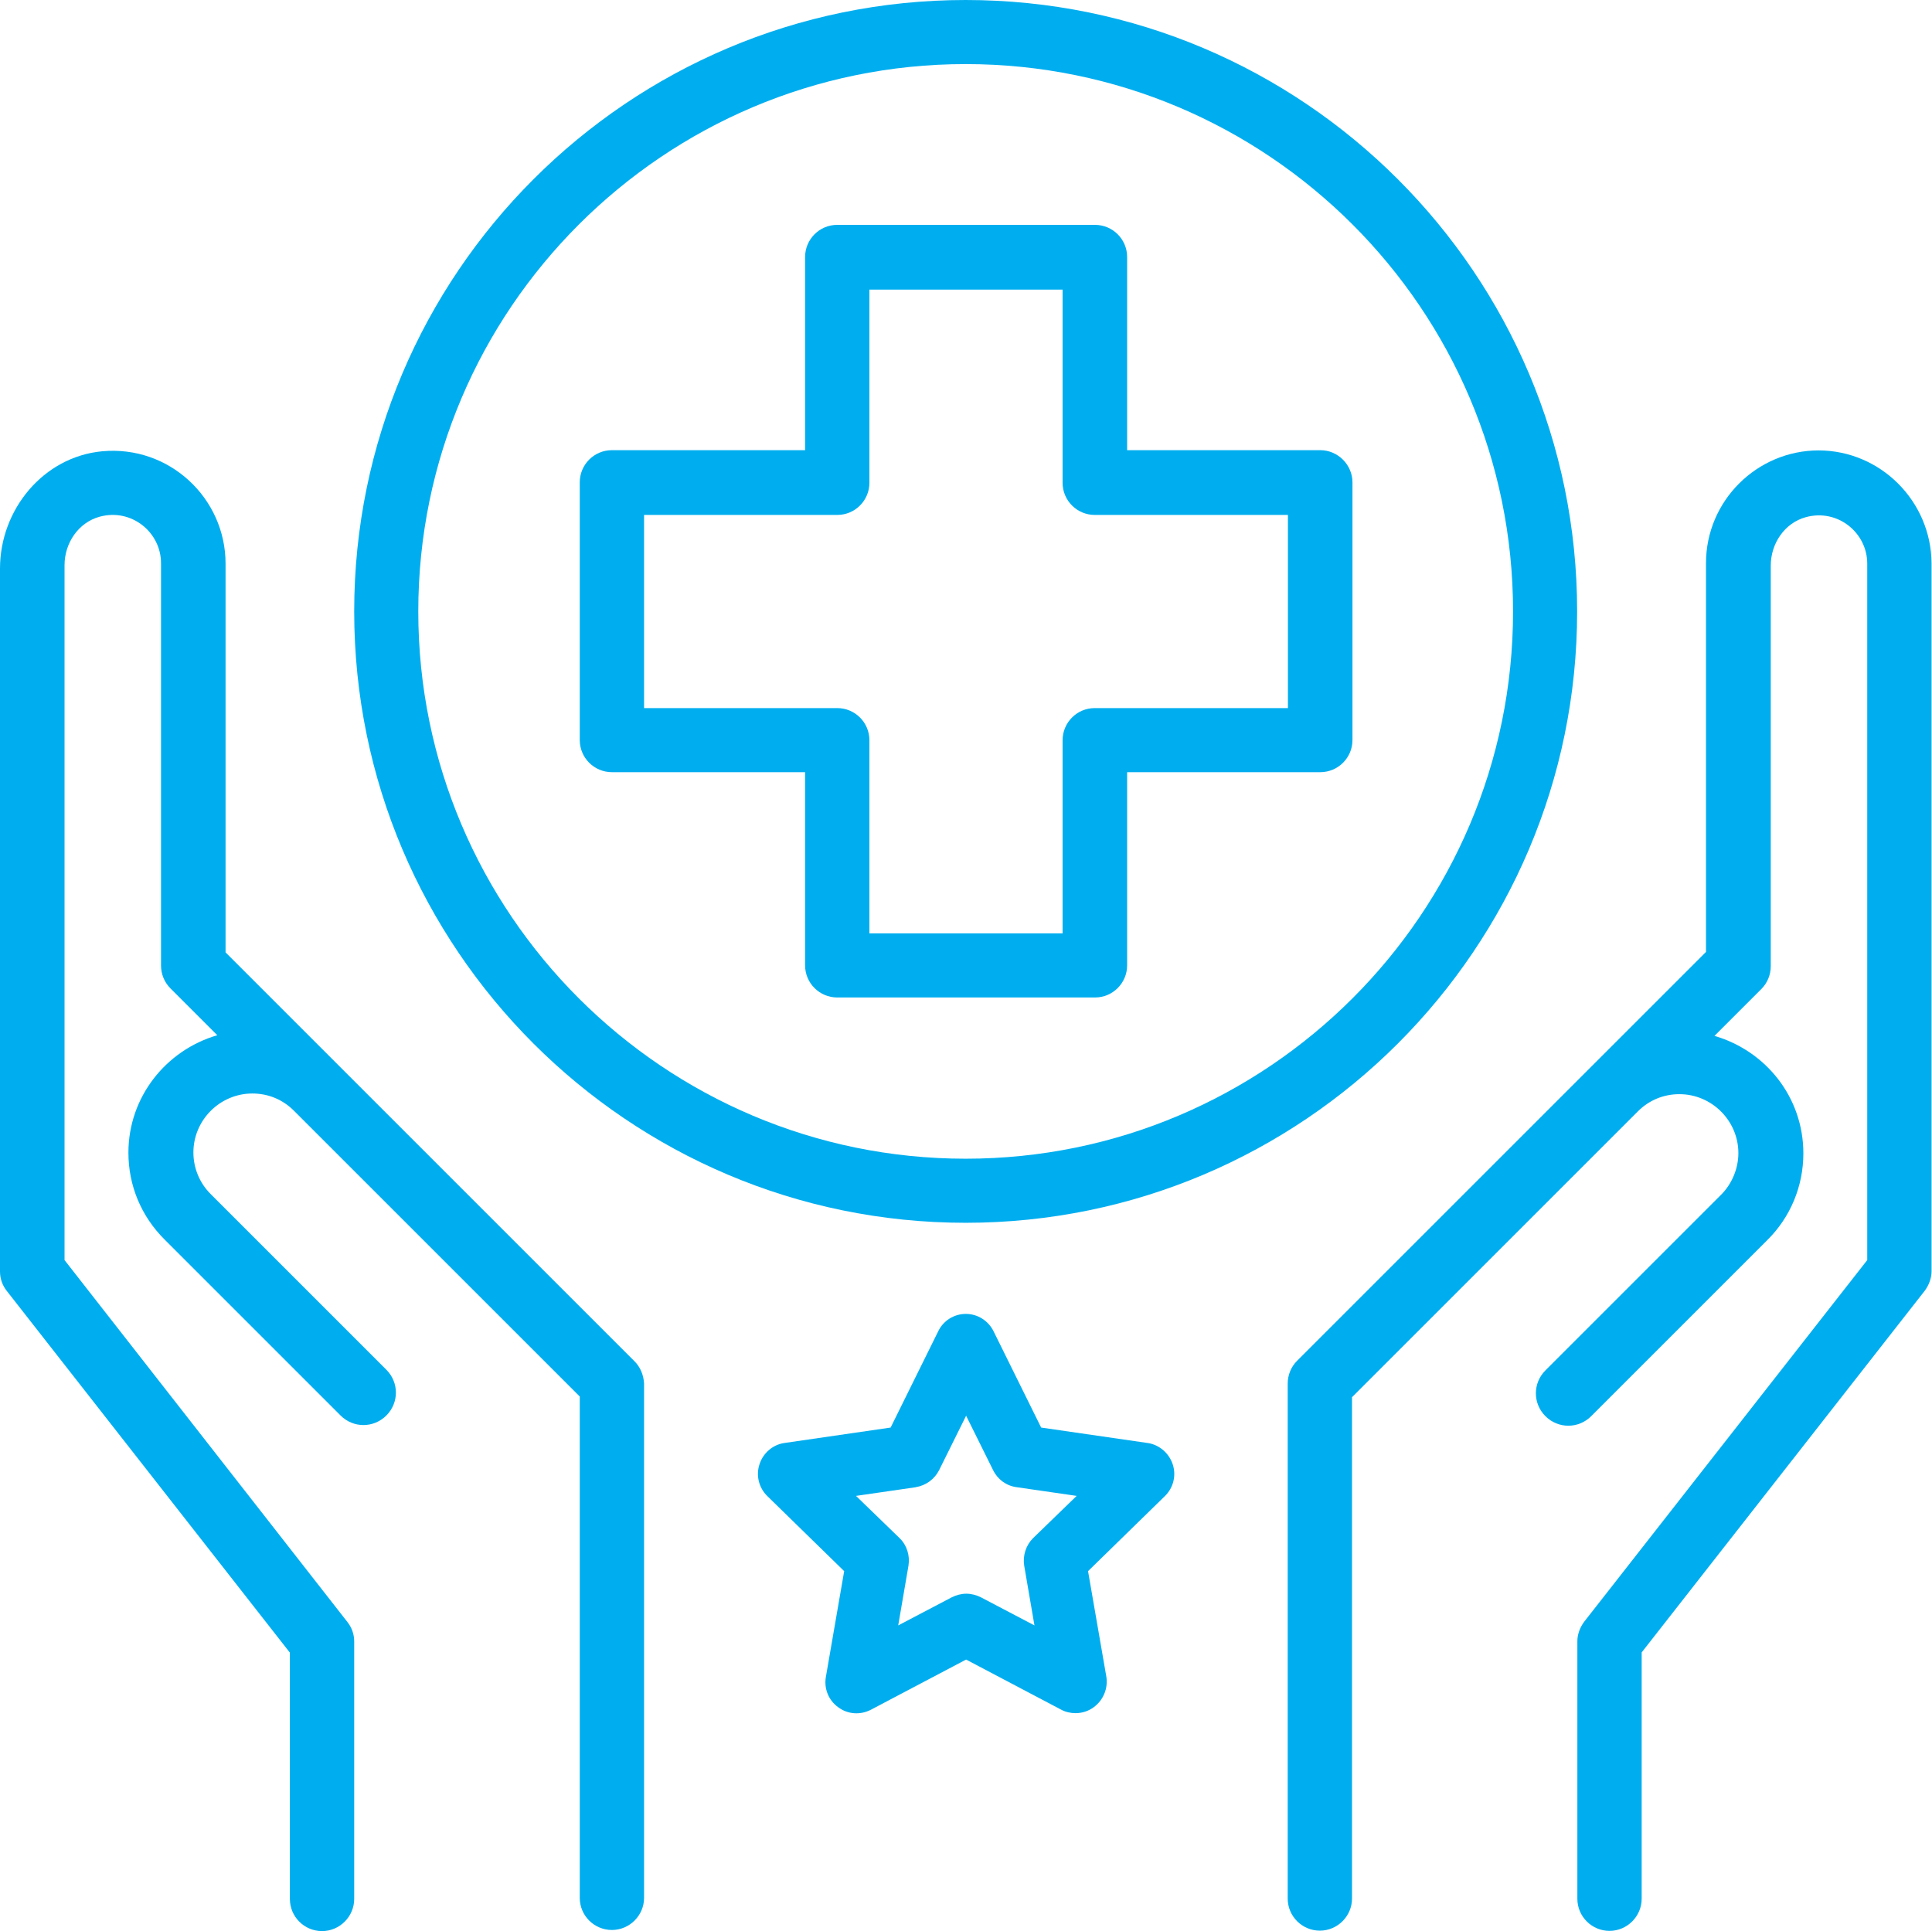
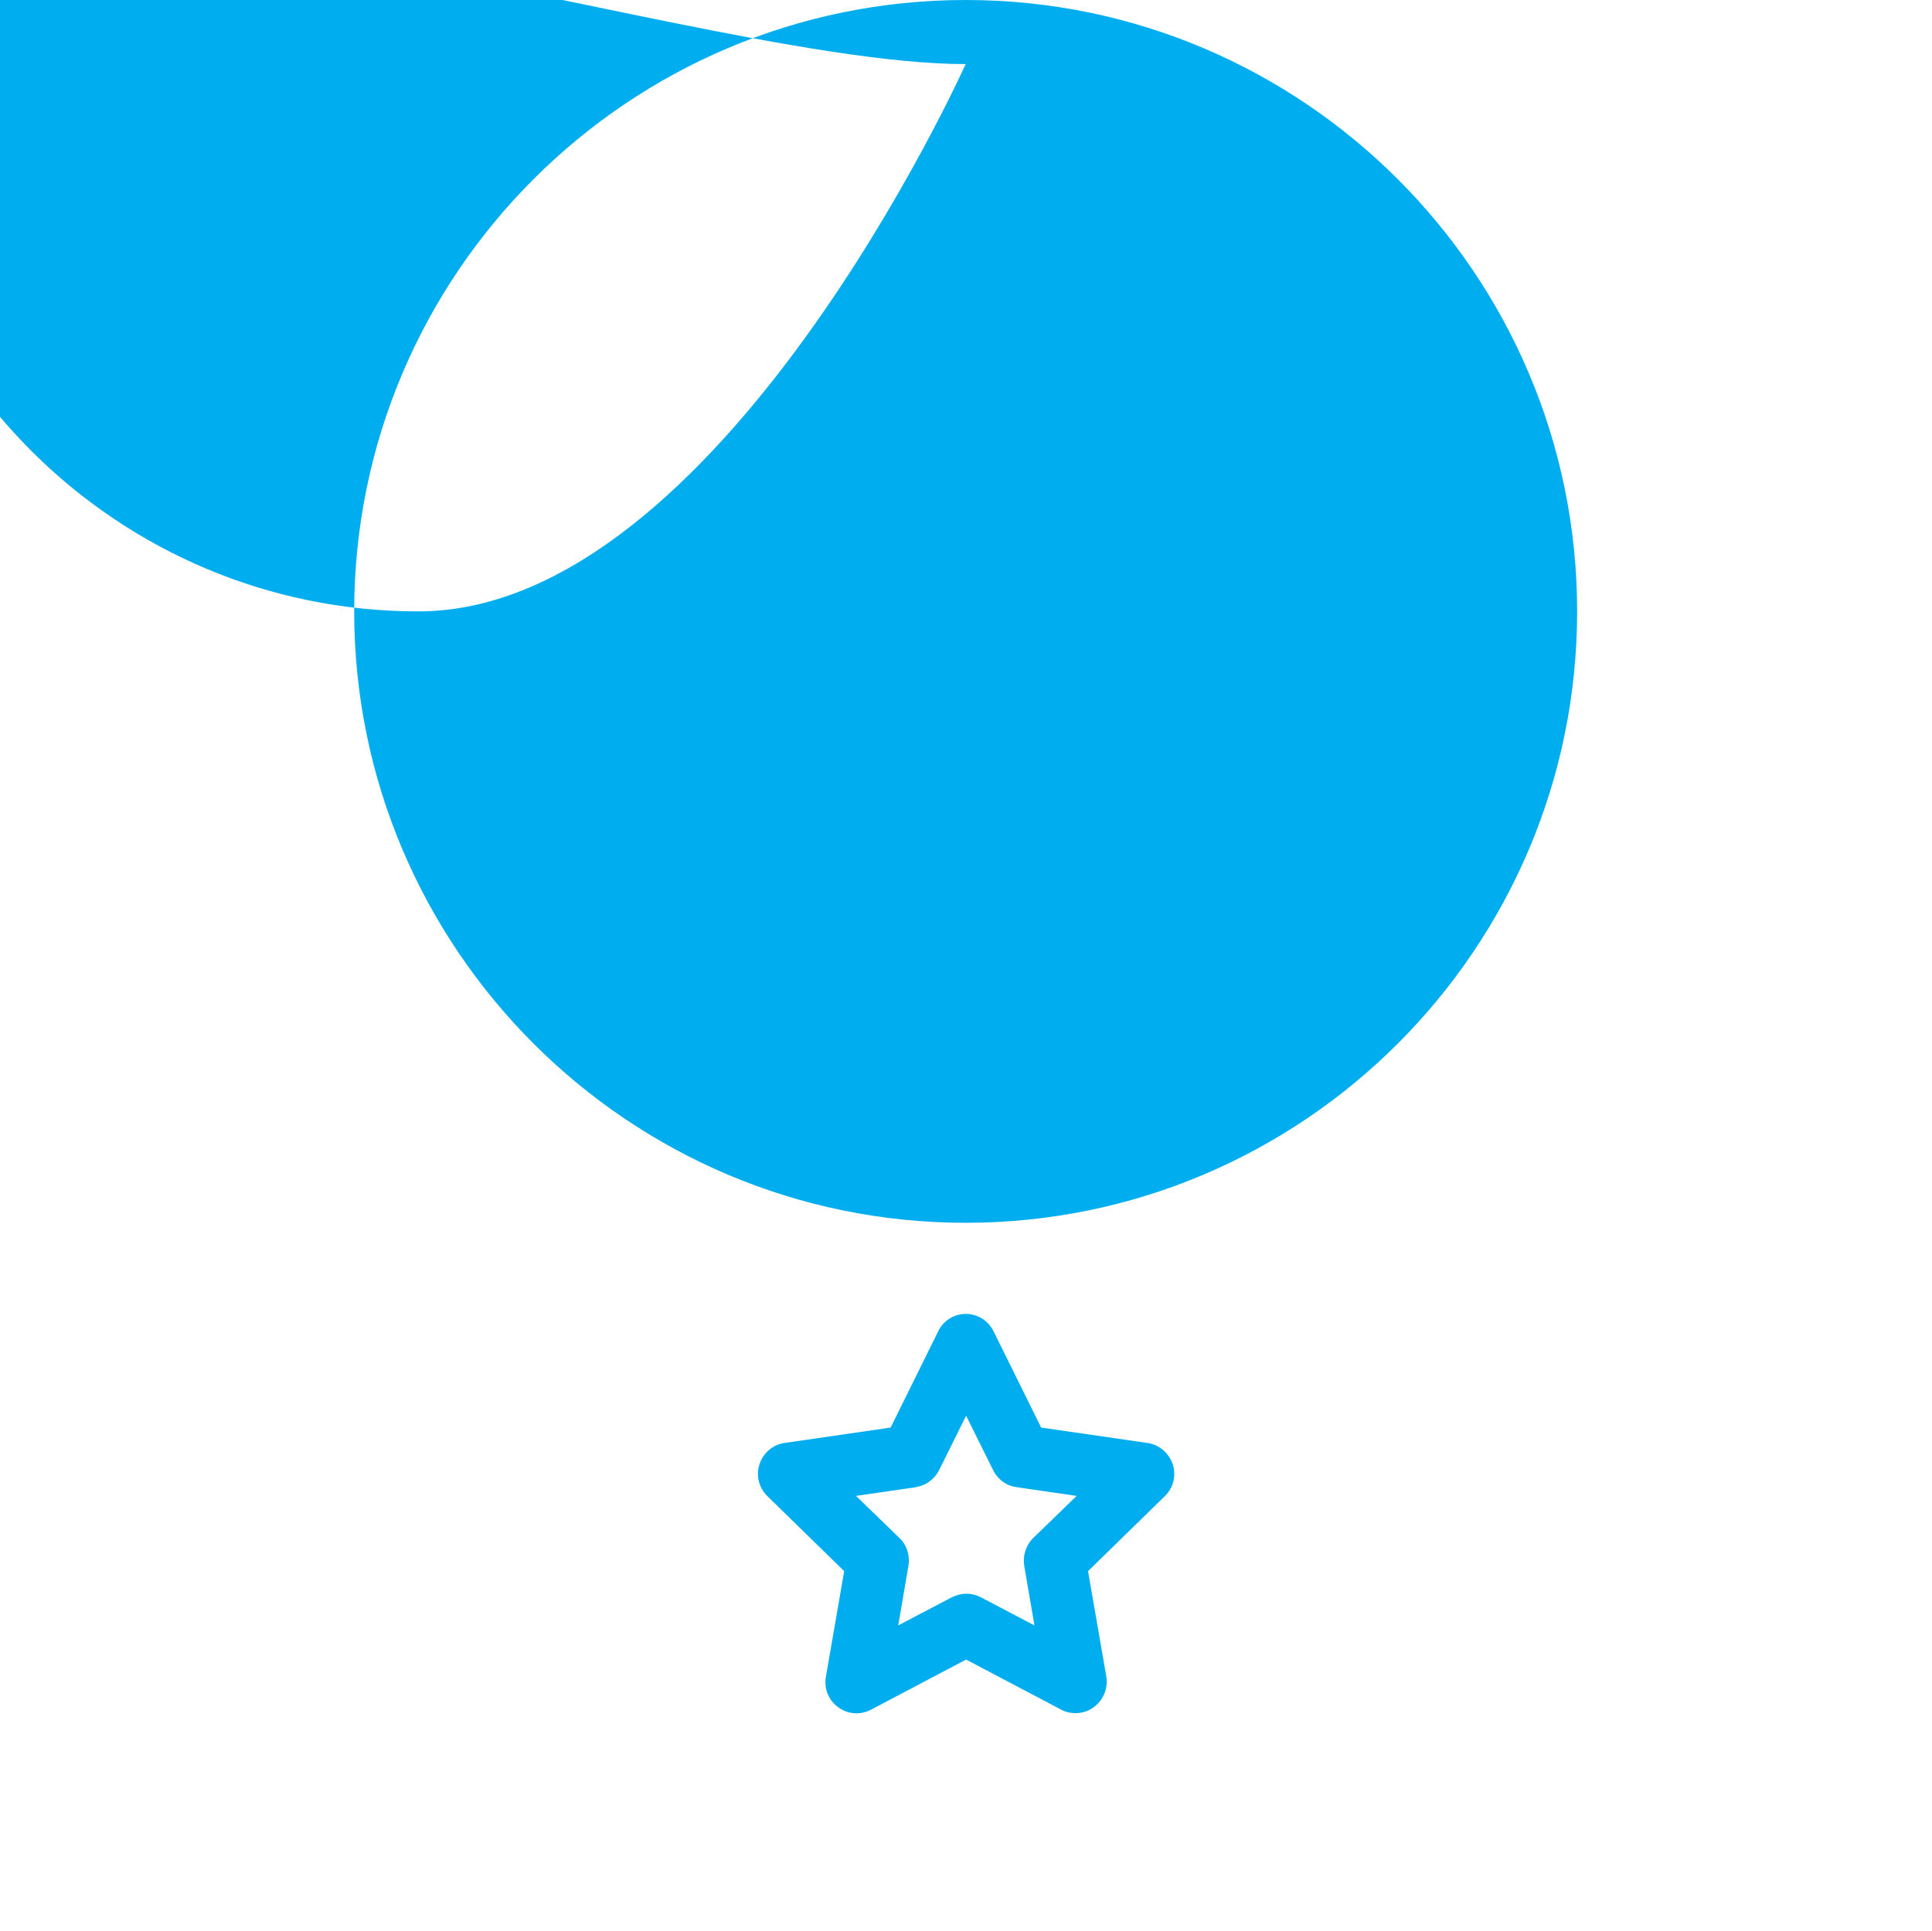
<svg xmlns="http://www.w3.org/2000/svg" id="Layer_2" data-name="Layer 2" viewBox="0 0 86.51 86.49">
  <defs>
    <style>
      .cls-1 {
        fill: #00aeef;
      }
    </style>
  </defs>
  <g id="Layer_1-2" data-name="Layer 1">
    <g>
-       <path class="cls-1" d="M15.44,47.99l-.25-.25-5.09-5.09v-17.41c0-2.93-2.52-5.31-5.53-5.03-2.63.25-4.57,2.61-4.57,5.25v31.48c0,.33.11.63.31.88l12.67,16.19v11.03c0,.8.65,1.44,1.44,1.44s1.44-.65,1.44-1.44v-11.53c0-.33-.11-.63-.31-.88L2.89,56.43v-31.12c0-.99.62-1.91,1.57-2.17,1.43-.39,2.75.7,2.75,2.08v18.02c0,.38.15.75.42,1.02l2.1,2.1c-2.3.67-3.98,2.77-3.98,5.26,0,1.47.57,2.85,1.63,3.9l7.87,7.87c.57.57,1.48.57,2.05,0,.57-.57.57-1.48,0-2.05l-7.87-7.87c-.5-.5-.77-1.17-.77-1.86,0-1.45,1.19-2.64,2.64-2.64.71,0,1.36.27,1.86.77l.25.25,12.55,12.55v22.45c0,.8.65,1.44,1.44,1.44s1.44-.65,1.44-1.44v-23.03c-.02-.38-.17-.75-.44-1.01l-12.97-12.97Z" />
-       <path class="cls-1" d="M81.44,20.17c-2.77,0-5.05,2.26-5.05,5.05v17.41l-5.09,5.09-13.22,13.22c-.27.27-.42.64-.42,1.02v23.06c0,.8.65,1.44,1.44,1.44s1.44-.65,1.44-1.44v-22.45l12.55-12.55.25-.25c.5-.5,1.15-.77,1.86-.77,1.45,0,2.64,1.19,2.64,2.64,0,.69-.29,1.38-.77,1.86l-7.87,7.87c-.57.57-.57,1.48,0,2.05s1.48.57,2.05,0l7.87-7.87c1.05-1.03,1.63-2.43,1.63-3.9,0-2.51-1.68-4.59-3.98-5.26l2.1-2.1c.27-.27.42-.64.42-1.02v-17.94c0-.99.62-1.91,1.57-2.17,1.43-.39,2.75.7,2.75,2.08v31.19l-12.67,16.19c-.19.25-.31.57-.31.88v11.53c0,.8.65,1.44,1.44,1.44s1.44-.65,1.44-1.44v-11.03l12.67-16.19c.19-.25.31-.57.31-.88v-31.71c-.02-2.77-2.28-5.05-5.07-5.05Z" />
-       <path class="cls-1" d="M43.24,54.76c15.1,0,27.38-12.28,27.38-27.38S58.34,0,43.24,0,15.86,12.28,15.86,27.38s12.28,27.38,27.38,27.38ZM43.24,2.87c13.51,0,24.51,10.98,24.51,24.51s-11,24.51-24.51,24.51-24.51-10.98-24.51-24.51S29.74,2.87,43.24,2.87Z" />
-       <path class="cls-1" d="M27.4,34.58h8.65v8.65c0,.8.65,1.44,1.44,1.44h11.54c.8,0,1.44-.65,1.44-1.44v-8.65h8.65c.8,0,1.44-.65,1.44-1.44v-11.54c0-.78-.65-1.44-1.44-1.44h-8.65v-8.65c0-.8-.65-1.44-1.44-1.44h-11.54c-.8,0-1.44.65-1.44,1.44v8.65h-8.65c-.8,0-1.44.65-1.44,1.44v11.54c0,.8.65,1.44,1.44,1.44ZM28.84,23.06h8.65c.8,0,1.44-.65,1.44-1.44v-8.65h8.65v8.65c0,.8.65,1.44,1.44,1.44h8.65v8.65h-8.65c-.8,0-1.44.65-1.44,1.44v8.65h-8.65v-8.65c0-.8-.65-1.44-1.44-1.44h-8.65v-8.65Z" />
+       <path class="cls-1" d="M43.24,54.76c15.1,0,27.38-12.28,27.38-27.38S58.34,0,43.24,0,15.86,12.28,15.86,27.38s12.28,27.38,27.38,27.38ZM43.24,2.87s-11,24.51-24.51,24.51-24.51-10.98-24.51-24.51S29.74,2.87,43.24,2.87Z" />
      <path class="cls-1" d="M51.38,64.62l-4.76-.69-2.13-4.31c-.23-.47-.71-.78-1.24-.78s-1.01.3-1.24.78l-2.13,4.31-4.75.69c-.52.07-.96.45-1.12.95-.17.5-.03,1.06.35,1.43l3.44,3.36h0s-.82,4.74-.82,4.74c-.09.52.12,1.05.56,1.36.43.32,1,.35,1.47.1l4.25-2.24,4.25,2.24c.2.11.43.16.65.16.29,0,.58-.09.82-.27.43-.32.64-.84.56-1.36l-.82-4.73,3.44-3.36c.38-.37.52-.92.35-1.43-.17-.5-.6-.87-1.12-.95ZM46.26,68.88c-.32.32-.47.78-.4,1.23l.46,2.68-2.4-1.26c-.2-.1-.43-.16-.65-.16s-.45.06-.65.16l-2.4,1.26.46-2.68c.07-.45-.07-.91-.4-1.23l-1.95-1.89,2.69-.39h-.02c.45-.07.84-.35,1.05-.76l1.21-2.44,1.21,2.44c.2.41.59.7,1.05.76l2.69.39-1.95,1.89Z" />
    </g>
  </g>
</svg>